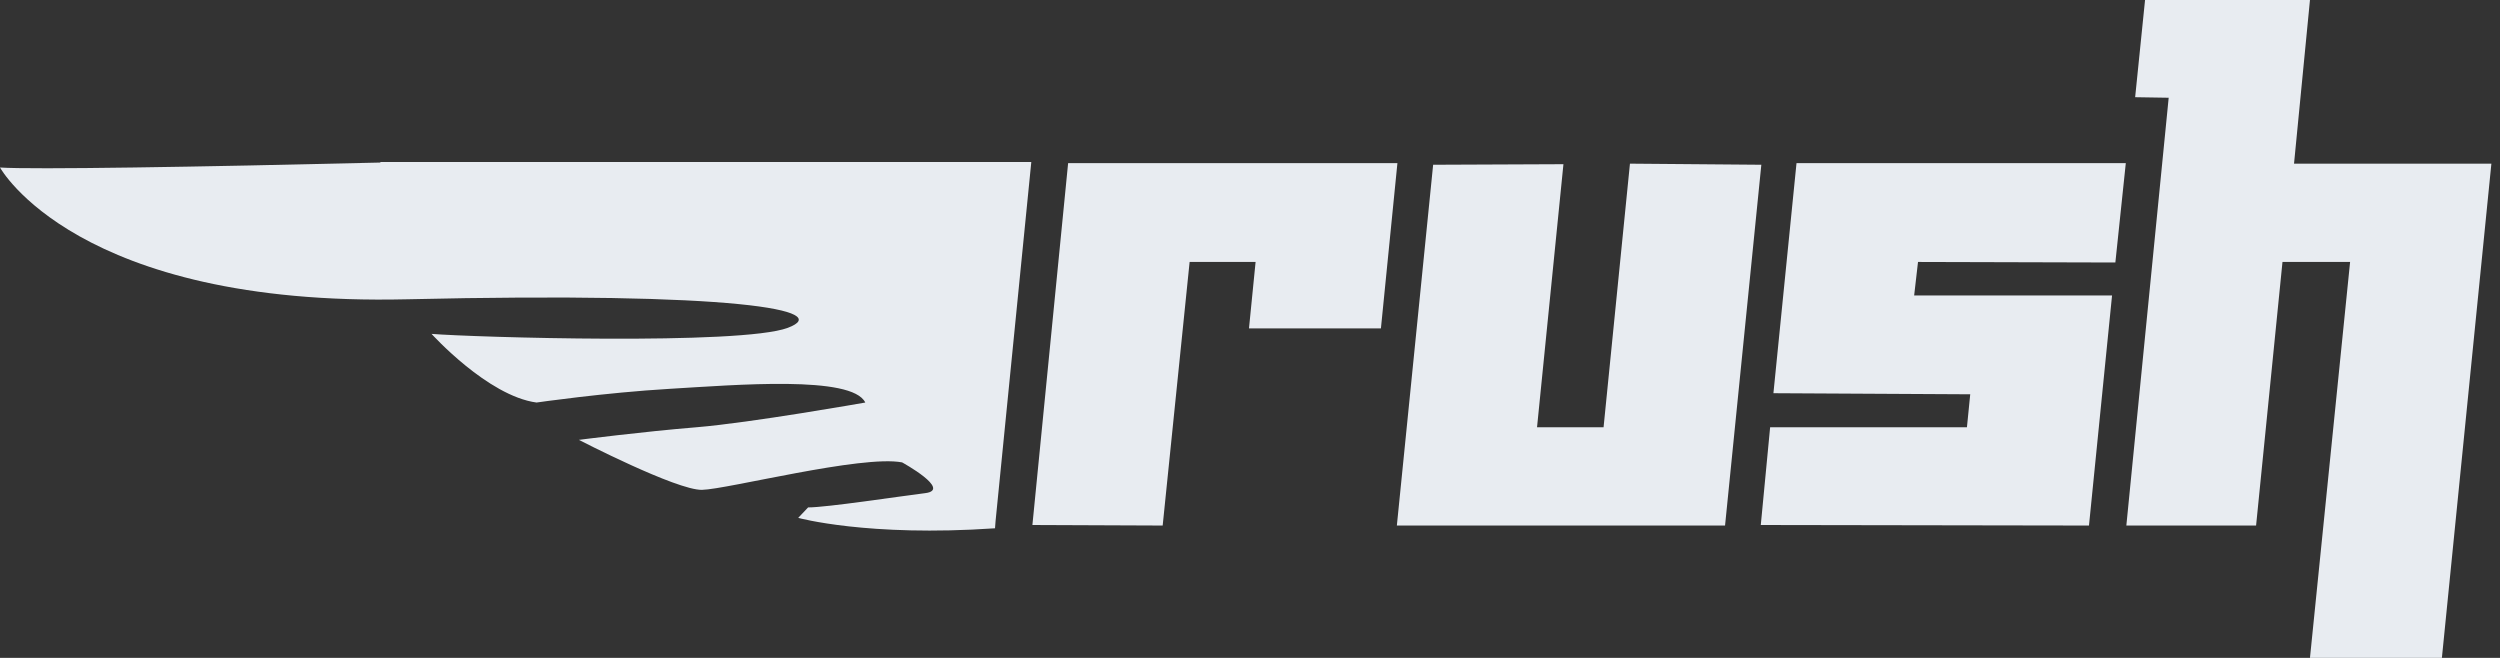
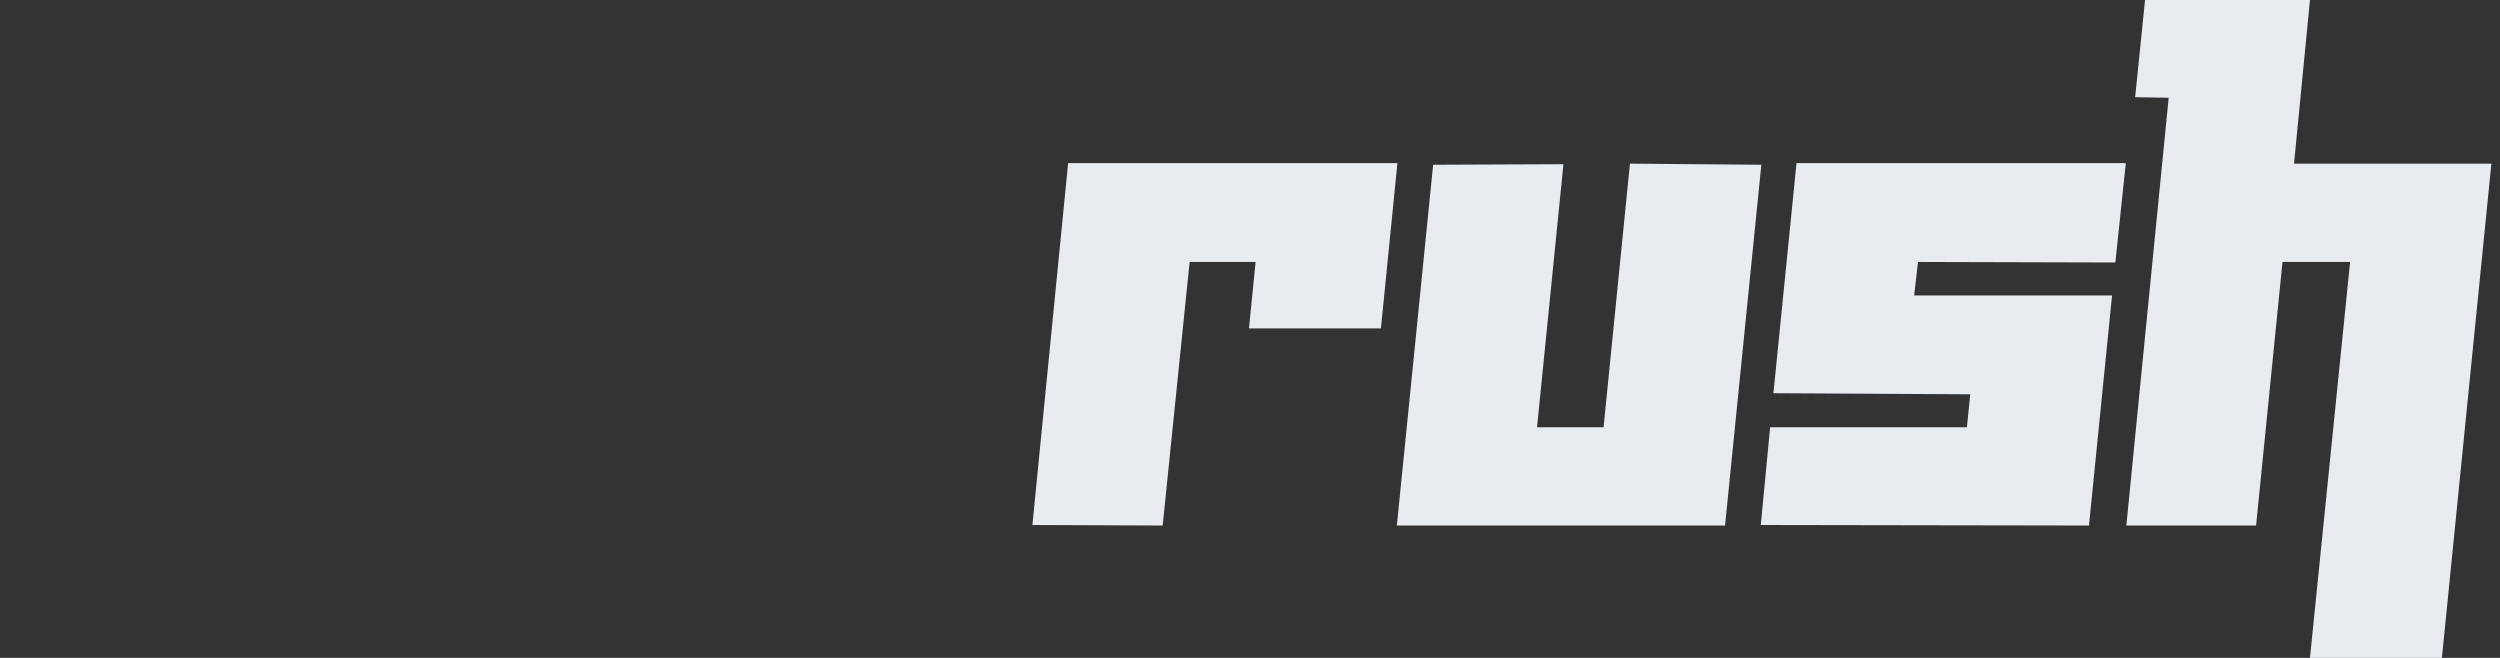
<svg xmlns="http://www.w3.org/2000/svg" width="152" height="40" viewBox="0 0 152 40" fill="none">
  <rect x="0" y="0" width="152" height="40" fill="#333333" stroke="none" />
  <path d="M99.101 9.95L97.497 25.977H93.452L95.057 9.983L87.135 10.017L84.929 31.953H104.883L107.089 10.017L99.101 9.95ZM129.249 9.917L128.614 15.96L116.615 15.927L116.381 17.963H128.413L127.01 31.953L107.056 31.92L107.624 25.977H119.59L119.79 23.973L107.824 23.907L109.228 9.917H129.249ZM129.282 31.953L131.856 5.943L129.817 5.91L130.419 0H140.446L139.477 9.95H151.476L148.467 40H140.446L142.886 15.927H138.775L137.17 31.953H129.282ZM62.77 31.92L70.691 31.953L72.329 15.927H76.34L75.938 19.967H83.96L84.963 9.917H64.942L62.77 31.92Z" fill="#E8ECF1" />
-   <path d="M23.129 9.883C12.066 10.15 1.939 10.317 0 10.184C0 10.184 4.646 18.664 24.733 18.197C44.821 17.729 50.737 18.865 47.896 19.933C45.055 21.002 28.677 20.501 26.238 20.3C26.238 20.3 29.647 24.073 32.621 24.474C32.621 24.474 36.766 23.873 40.743 23.639C44.721 23.405 51.806 22.805 52.609 24.474C52.609 24.474 45.623 25.709 42.348 25.977C39.072 26.244 35.195 26.744 35.195 26.744C35.195 26.744 41.144 29.816 42.682 29.783C44.219 29.749 52.408 27.646 54.848 28.113C54.848 28.113 57.889 29.783 56.252 29.983C54.648 30.183 50.269 30.851 49.133 30.851L48.531 31.486C48.531 31.486 52.742 32.654 60.497 32.12L60.53 31.686L62.703 9.85H23.129V9.883Z" fill="#E8ECF1" />
</svg>